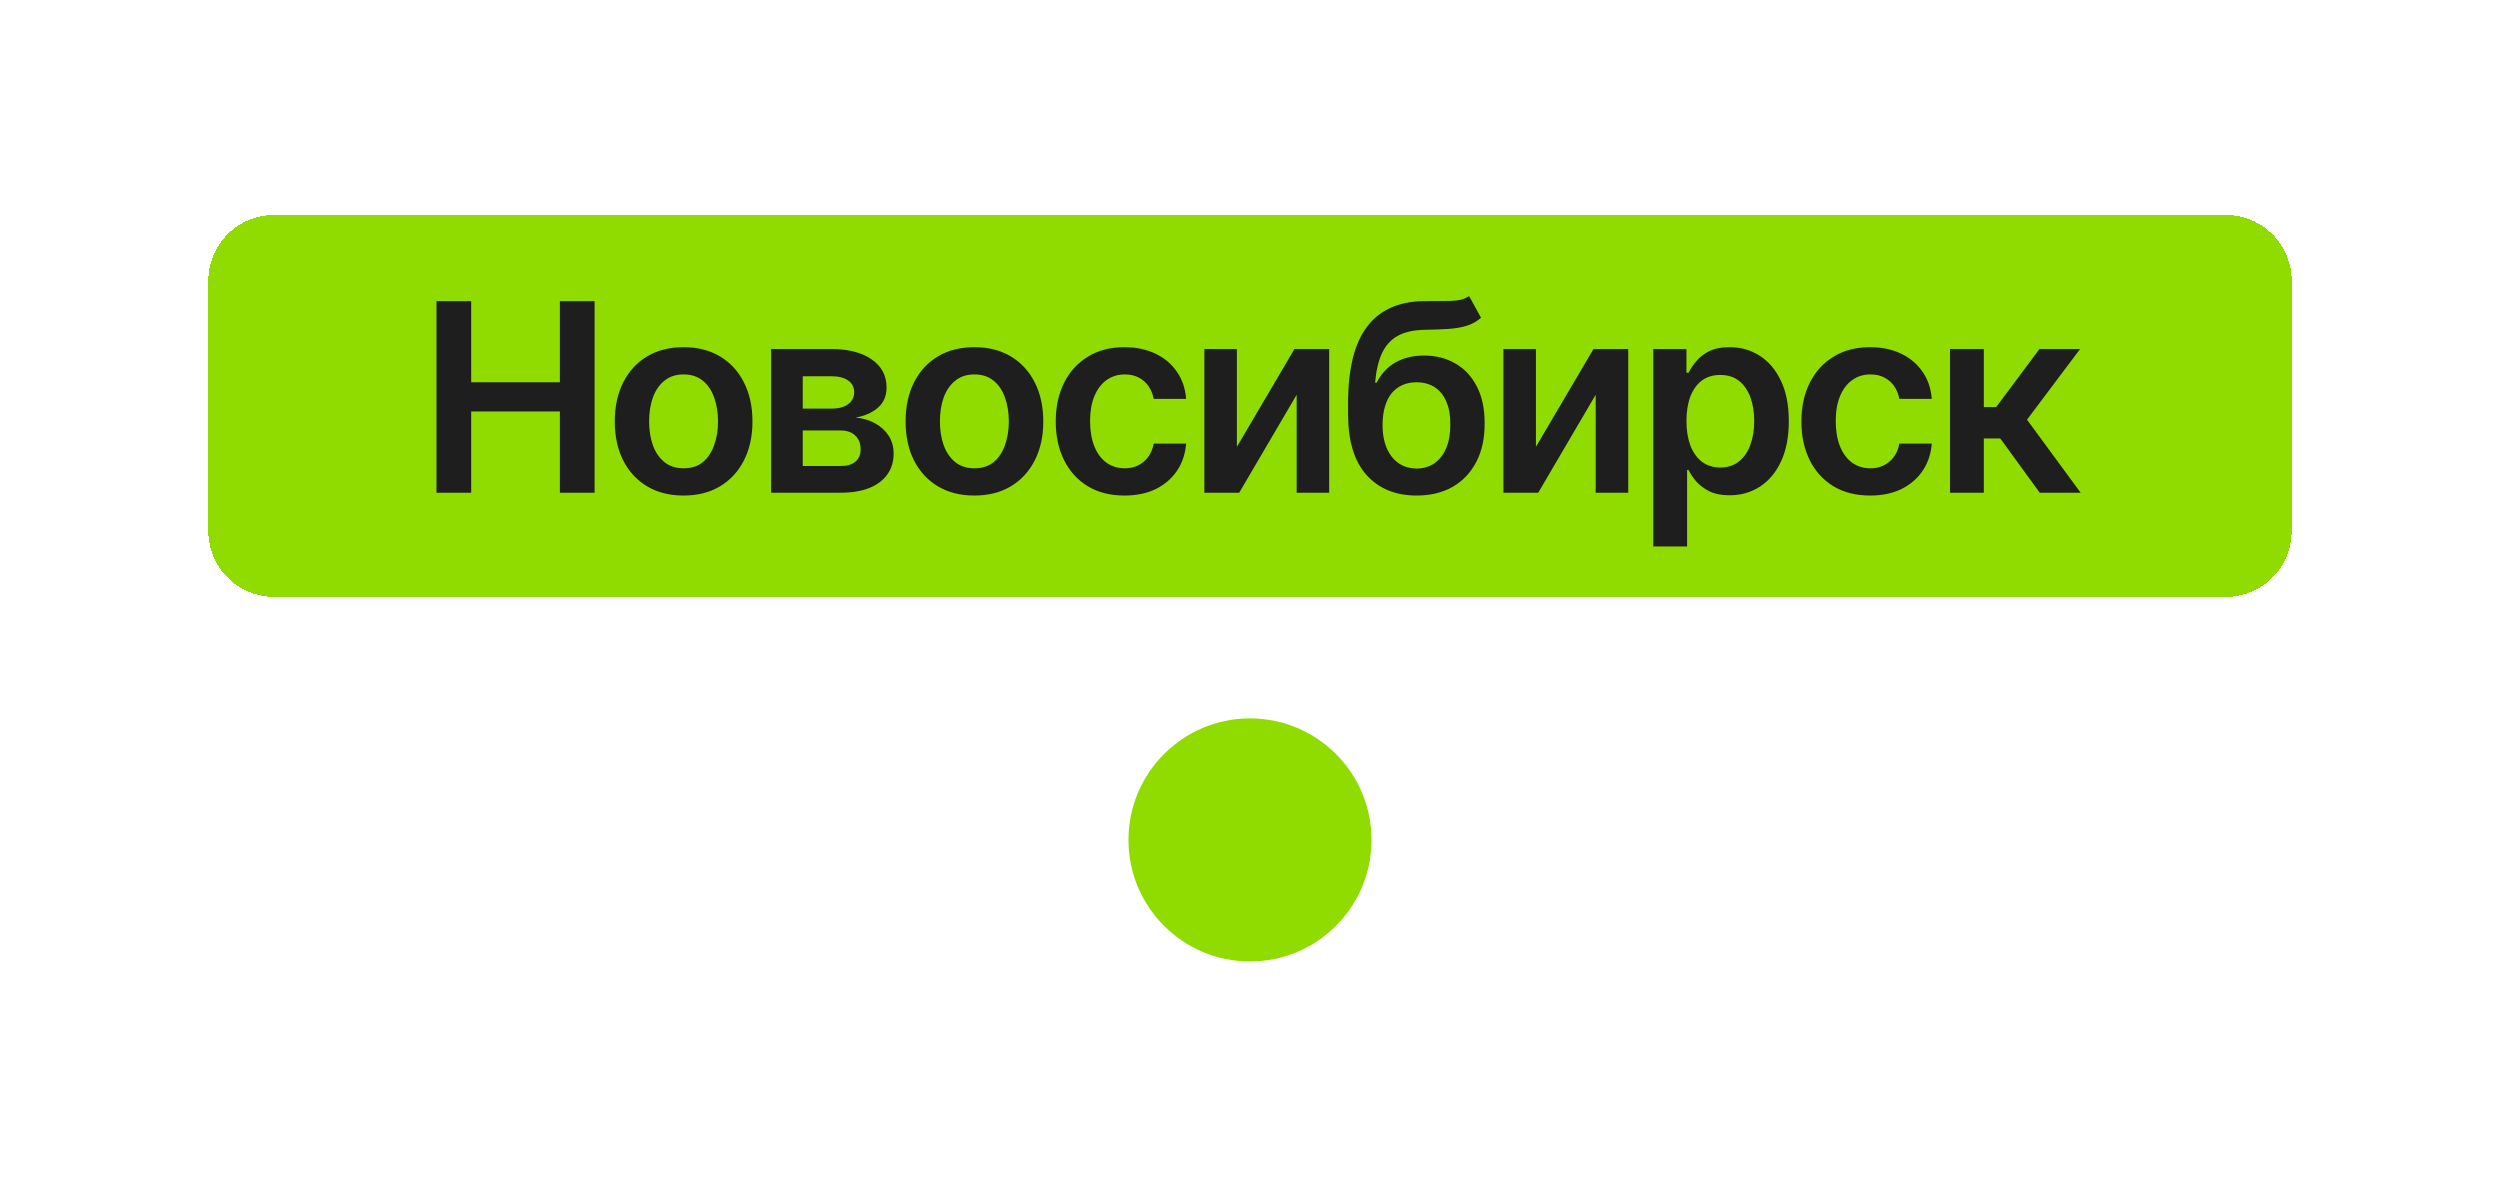
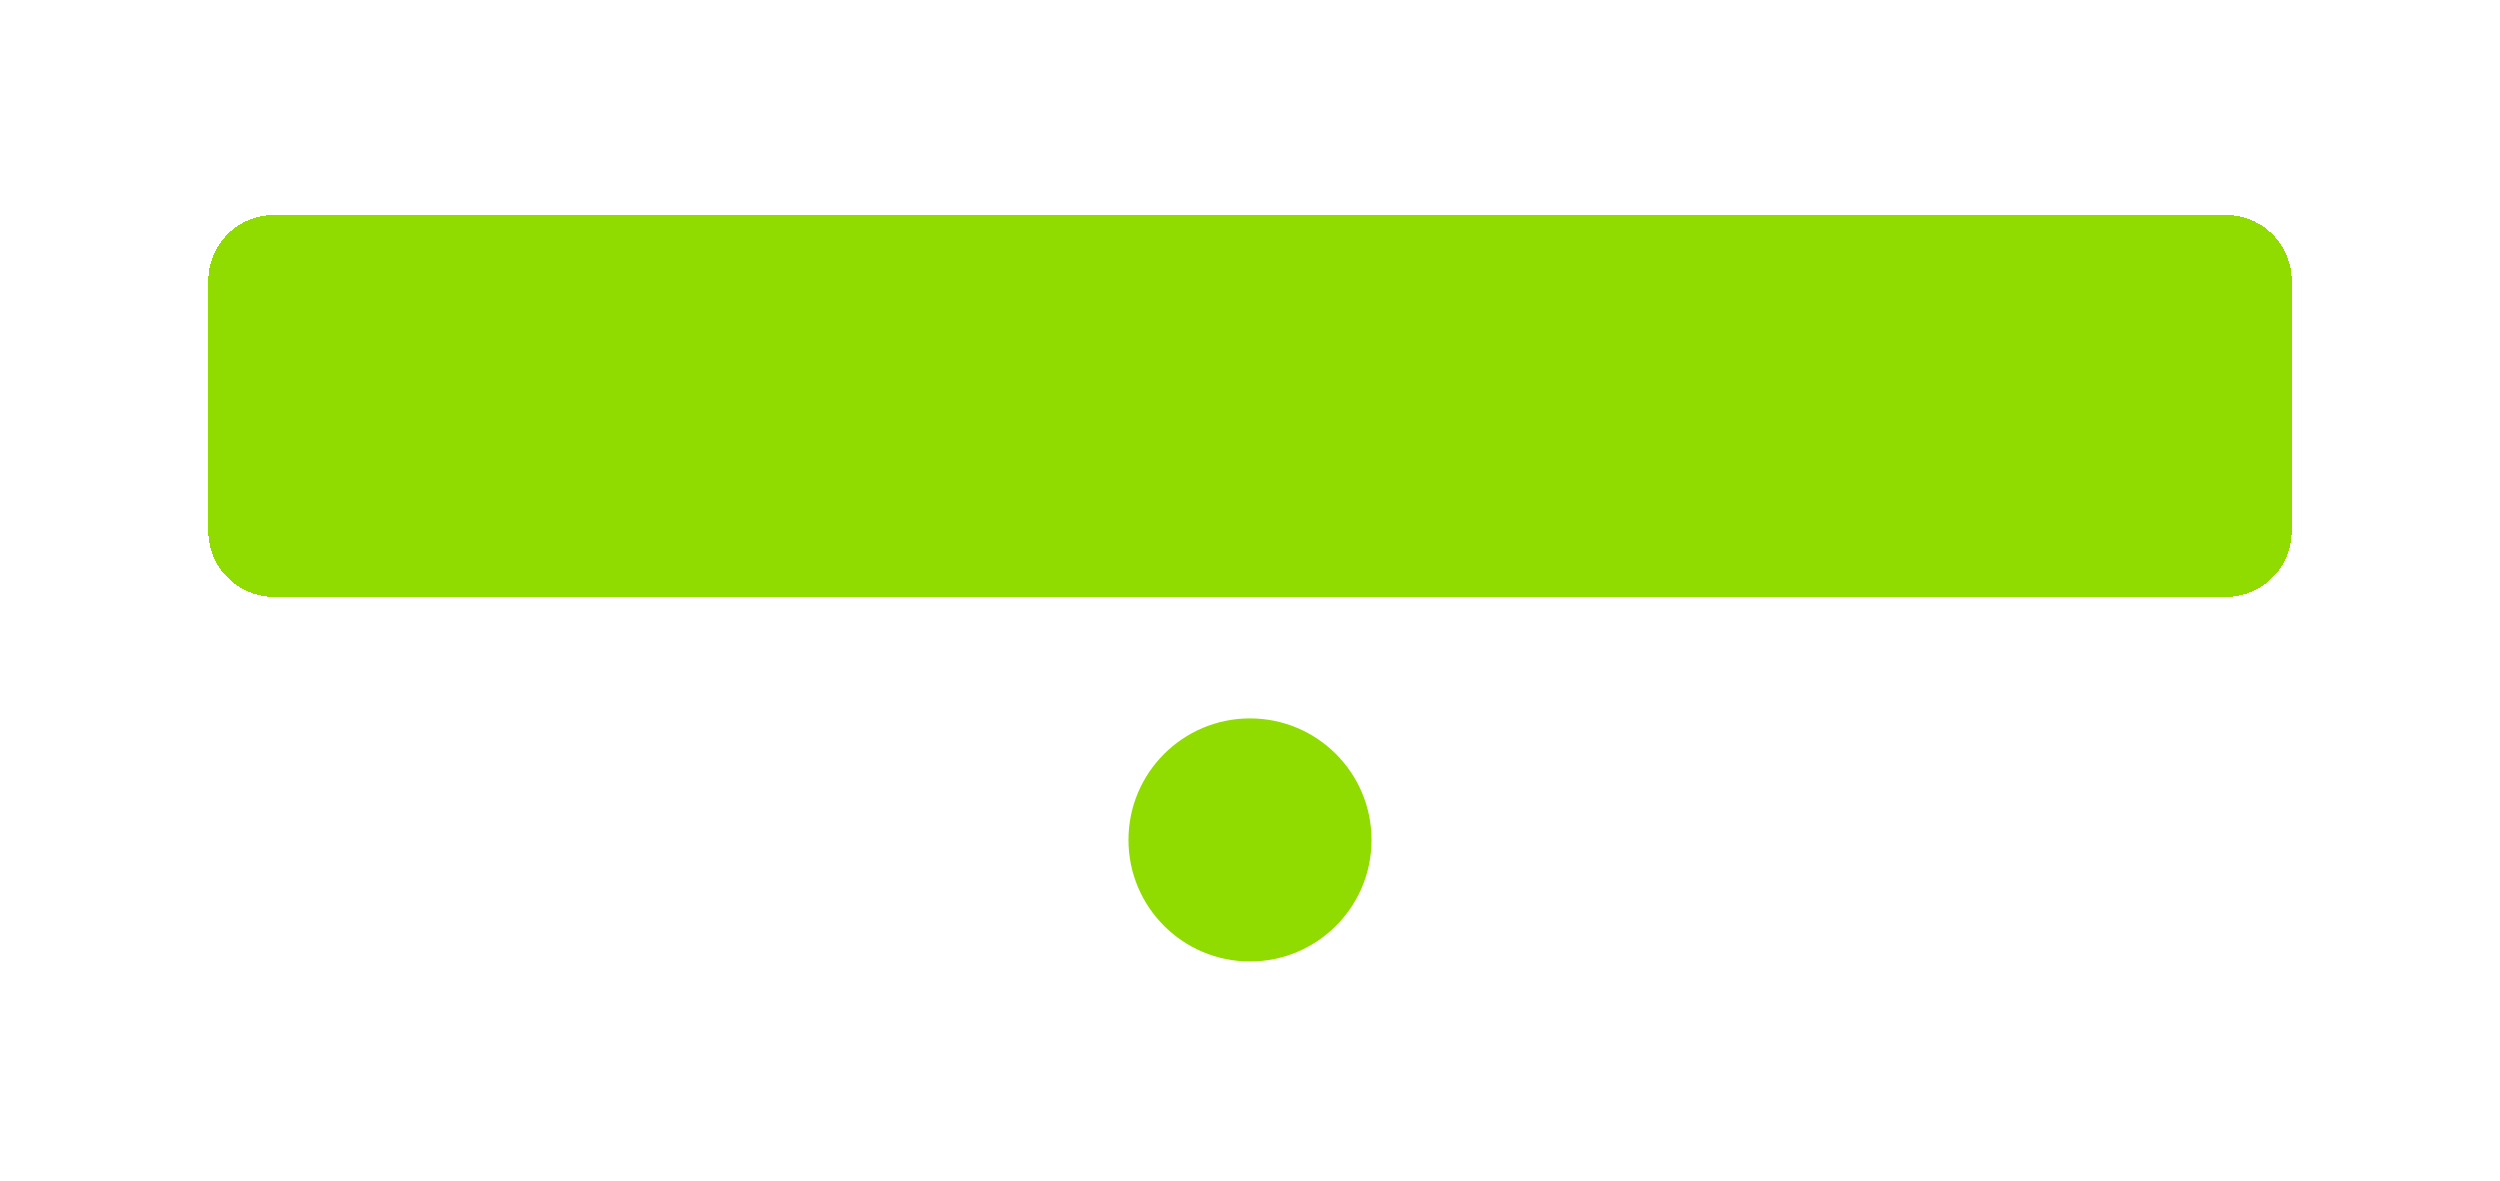
<svg xmlns="http://www.w3.org/2000/svg" width="144" height="68" viewBox="0 0 144 68" fill="none">
  <g filter="url(#filter0_d_185_2548)">
    <path d="M72 39C75.866 39 79 42.134 79 46C79 49.866 75.866 53 72 53C68.134 53 65 49.866 65 46C65 42.134 68.134 39 72 39Z" fill="#90DB00" />
  </g>
  <g filter="url(#filter1_d_185_2548)">
    <path d="M12 28.209C12 30.302 13.697 32 15.791 32H128.209C130.303 32 132 30.302 132 28.209V13.791C132 11.697 130.303 10 128.209 10H15.791C13.697 10 12 11.697 12 13.791V28.209Z" fill="#90DB00" shape-rendering="crispEdges" />
-     <path d="M25.141 26V14.966H27.14V19.639H32.249V14.966H34.249V26H32.249V21.32H27.14V26H25.141ZM39.373 26.163C38.564 26.163 37.863 25.985 37.27 25.63C36.678 25.274 36.219 24.776 35.893 24.134C35.572 23.492 35.411 22.747 35.411 21.898C35.411 21.044 35.572 20.296 35.893 19.654C36.219 19.007 36.678 18.506 37.27 18.151C37.863 17.795 38.564 17.617 39.373 17.617C40.183 17.617 40.884 17.795 41.476 18.151C42.069 18.506 42.528 19.007 42.854 19.654C43.179 20.296 43.342 21.044 43.342 21.898C43.342 22.747 43.179 23.492 42.854 24.134C42.528 24.776 42.069 25.274 41.476 25.63C40.884 25.985 40.183 26.163 39.373 26.163ZM39.373 24.593C39.822 24.593 40.193 24.475 40.484 24.238C40.775 23.996 40.992 23.67 41.136 23.26C41.284 22.85 41.358 22.396 41.358 21.898C41.358 21.389 41.284 20.93 41.136 20.52C40.992 20.11 40.775 19.787 40.484 19.55C40.193 19.308 39.822 19.187 39.373 19.187C38.934 19.187 38.566 19.308 38.27 19.55C37.974 19.787 37.752 20.11 37.603 20.52C37.46 20.93 37.389 21.389 37.389 21.898C37.389 22.396 37.46 22.85 37.603 23.26C37.752 23.67 37.974 23.996 38.27 24.238C38.566 24.475 38.934 24.593 39.373 24.593ZM44.416 26V17.721H47.889C48.867 17.726 49.639 17.926 50.207 18.321C50.779 18.711 51.066 19.254 51.066 19.95C51.066 20.419 50.905 20.799 50.584 21.09C50.264 21.377 49.829 21.572 49.281 21.675C49.711 21.71 50.088 21.821 50.414 22.009C50.745 22.191 51.004 22.431 51.192 22.727C51.379 23.023 51.473 23.366 51.473 23.756C51.473 24.21 51.352 24.608 51.11 24.948C50.873 25.284 50.528 25.543 50.074 25.726C49.624 25.909 49.074 26 48.422 26H44.416ZM46.238 24.46H48.422C48.783 24.465 49.064 24.383 49.266 24.215C49.474 24.043 49.575 23.808 49.57 23.512C49.575 23.171 49.474 22.905 49.266 22.712C49.064 22.515 48.783 22.416 48.422 22.416H46.238V24.46ZM46.238 21.157H47.926C48.321 21.152 48.632 21.066 48.859 20.898C49.086 20.73 49.2 20.5 49.2 20.209C49.2 19.918 49.084 19.693 48.852 19.535C48.62 19.372 48.299 19.291 47.889 19.291H46.238V21.157ZM56.123 26.163C55.314 26.163 54.613 25.985 54.02 25.63C53.428 25.274 52.969 24.776 52.643 24.134C52.322 23.492 52.162 22.747 52.162 21.898C52.162 21.044 52.322 20.296 52.643 19.654C52.969 19.007 53.428 18.506 54.02 18.151C54.613 17.795 55.314 17.617 56.123 17.617C56.933 17.617 57.634 17.795 58.227 18.151C58.819 18.506 59.278 19.007 59.604 19.654C59.93 20.296 60.093 21.044 60.093 21.898C60.093 22.747 59.93 23.492 59.604 24.134C59.278 24.776 58.819 25.274 58.227 25.63C57.634 25.985 56.933 26.163 56.123 26.163ZM56.123 24.593C56.573 24.593 56.943 24.475 57.234 24.238C57.526 23.996 57.743 23.67 57.886 23.26C58.034 22.85 58.108 22.396 58.108 21.898C58.108 21.389 58.034 20.93 57.886 20.52C57.743 20.11 57.526 19.787 57.234 19.55C56.943 19.308 56.573 19.187 56.123 19.187C55.684 19.187 55.316 19.308 55.02 19.55C54.724 19.787 54.502 20.11 54.354 20.52C54.211 20.93 54.139 21.389 54.139 21.898C54.139 22.396 54.211 22.85 54.354 23.26C54.502 23.67 54.724 23.996 55.02 24.238C55.316 24.475 55.684 24.593 56.123 24.593ZM64.773 26.163C63.948 26.163 63.24 25.983 62.647 25.622C62.055 25.257 61.601 24.753 61.285 24.112C60.969 23.47 60.811 22.732 60.811 21.898C60.811 21.053 60.971 20.31 61.292 19.669C61.613 19.027 62.07 18.526 62.662 18.165C63.255 17.8 63.953 17.617 64.758 17.617C65.434 17.617 66.031 17.741 66.55 17.988C67.068 18.235 67.48 18.583 67.787 19.032C68.097 19.476 68.275 19.997 68.32 20.594H66.454C66.404 20.328 66.308 20.088 66.165 19.876C66.022 19.664 65.834 19.496 65.602 19.372C65.375 19.249 65.103 19.187 64.787 19.187C64.388 19.187 64.037 19.296 63.736 19.513C63.44 19.725 63.208 20.032 63.04 20.431C62.872 20.831 62.788 21.31 62.788 21.868C62.788 22.431 62.87 22.917 63.032 23.327C63.195 23.732 63.427 24.045 63.728 24.267C64.03 24.484 64.383 24.593 64.787 24.593C65.217 24.593 65.58 24.467 65.876 24.215C66.177 23.964 66.37 23.616 66.454 23.171H68.32C68.275 23.759 68.103 24.277 67.801 24.726C67.5 25.176 67.093 25.529 66.579 25.785C66.066 26.037 65.464 26.163 64.773 26.163ZM71.245 23.356L74.562 17.721H76.561V26H74.688V20.357L71.378 26H69.371V17.721H71.245V23.356ZM84.618 14.67L85.307 15.922C85.065 16.134 84.793 16.287 84.492 16.381C84.196 16.475 83.846 16.536 83.441 16.566C83.041 16.591 82.567 16.608 82.019 16.618C81.402 16.633 80.898 16.749 80.508 16.966C80.118 17.183 79.817 17.514 79.605 17.958C79.398 18.402 79.264 18.97 79.205 19.661H79.294C79.551 19.153 79.911 18.765 80.375 18.499C80.844 18.232 81.392 18.099 82.019 18.099C82.705 18.099 83.31 18.252 83.833 18.558C84.362 18.864 84.774 19.308 85.07 19.891C85.371 20.473 85.519 21.179 85.514 22.009C85.519 22.858 85.361 23.593 85.04 24.215C84.719 24.837 84.265 25.319 83.678 25.659C83.09 25.995 82.397 26.163 81.597 26.163C80.388 26.163 79.427 25.77 78.716 24.985C78.01 24.196 77.655 23.043 77.65 21.527V20.794C77.655 18.844 78.018 17.393 78.739 16.44C79.464 15.482 80.54 14.991 81.967 14.966C82.392 14.957 82.772 14.954 83.108 14.959C83.443 14.964 83.737 14.949 83.989 14.915C84.241 14.875 84.45 14.794 84.618 14.67ZM81.604 24.608C82.004 24.603 82.347 24.499 82.634 24.297C82.925 24.09 83.15 23.796 83.308 23.416C83.466 23.035 83.542 22.584 83.537 22.061C83.542 21.547 83.466 21.11 83.308 20.75C83.15 20.384 82.925 20.108 82.634 19.92C82.342 19.733 81.992 19.639 81.582 19.639C81.281 19.639 81.012 19.693 80.775 19.802C80.538 19.906 80.333 20.061 80.16 20.268C79.993 20.476 79.864 20.73 79.775 21.031C79.686 21.332 79.64 21.675 79.635 22.061C79.63 22.836 79.802 23.453 80.153 23.912C80.504 24.371 80.987 24.603 81.604 24.608ZM88.469 23.356L91.786 17.721H93.786V26H91.912V20.357L88.602 26H86.595V17.721H88.469V23.356ZM95.23 29.095V17.721H97.14V19.091H97.259C97.358 18.894 97.498 18.681 97.681 18.454C97.864 18.222 98.11 18.025 98.421 17.862C98.737 17.699 99.14 17.617 99.628 17.617C100.265 17.617 100.84 17.78 101.354 18.106C101.867 18.432 102.274 18.911 102.576 19.543C102.882 20.175 103.035 20.952 103.035 21.875C103.035 22.784 102.887 23.556 102.59 24.193C102.294 24.83 101.887 25.316 101.369 25.652C100.855 25.983 100.273 26.148 99.621 26.148C99.152 26.148 98.76 26.069 98.444 25.911C98.132 25.748 97.881 25.556 97.688 25.334C97.501 25.107 97.358 24.892 97.259 24.689H97.177V29.095H95.23ZM99.088 24.549C99.517 24.549 99.875 24.433 100.162 24.201C100.453 23.968 100.672 23.65 100.821 23.245C100.969 22.84 101.043 22.381 101.043 21.868C101.043 21.355 100.969 20.898 100.821 20.498C100.672 20.098 100.455 19.785 100.169 19.558C99.883 19.331 99.522 19.217 99.088 19.217C98.668 19.217 98.313 19.326 98.021 19.543C97.735 19.76 97.515 20.069 97.362 20.468C97.214 20.863 97.14 21.33 97.14 21.868C97.14 22.401 97.214 22.87 97.362 23.275C97.515 23.675 97.738 23.988 98.029 24.215C98.32 24.438 98.673 24.549 99.088 24.549ZM107.722 26.163C106.898 26.163 106.189 25.983 105.597 25.622C105.004 25.257 104.55 24.753 104.234 24.112C103.918 23.47 103.76 22.732 103.76 21.898C103.76 21.053 103.921 20.31 104.242 19.669C104.563 19.027 105.019 18.526 105.612 18.165C106.204 17.8 106.903 17.617 107.707 17.617C108.384 17.617 108.981 17.741 109.499 17.988C110.018 18.235 110.43 18.583 110.736 19.032C111.047 19.476 111.225 19.997 111.269 20.594H109.403C109.354 20.328 109.257 20.088 109.114 19.876C108.971 19.664 108.783 19.496 108.551 19.372C108.324 19.249 108.053 19.187 107.737 19.187C107.337 19.187 106.987 19.296 106.685 19.513C106.389 19.725 106.157 20.032 105.989 20.431C105.821 20.831 105.738 21.31 105.738 21.868C105.738 22.431 105.819 22.917 105.982 23.327C106.145 23.732 106.377 24.045 106.678 24.267C106.979 24.484 107.332 24.593 107.737 24.593C108.166 24.593 108.529 24.467 108.825 24.215C109.127 23.964 109.319 23.616 109.403 23.171H111.269C111.225 23.759 111.052 24.277 110.751 24.726C110.45 25.176 110.042 25.529 109.529 25.785C109.016 26.037 108.413 26.163 107.722 26.163ZM112.321 26V17.721H114.268V21.068H114.979L117.475 17.721H119.815L116.756 21.794L119.844 26H117.489L115.216 22.875H114.268V26H112.321Z" fill="#1E1E1E" />
  </g>
  <defs>
    <filter id="filter0_d_185_2548" x="53.101" y="29.481" width="37.798" height="37.798" filterUnits="userSpaceOnUse" color-interpolation-filters="sRGB">
      <feFlood flood-opacity="0" result="BackgroundImageFix" />
      <feColorMatrix in="SourceAlpha" type="matrix" values="0 0 0 0 0 0 0 0 0 0 0 0 0 0 0 0 0 0 127 0" result="hardAlpha" />
      <feOffset dy="2.38" />
      <feGaussianBlur stdDeviation="5.949" />
      <feComposite in2="hardAlpha" operator="out" />
      <feColorMatrix type="matrix" values="0 0 0 0 0.565 0 0 0 0 0.859 0 0 0 0 0 0 0 0 0.3 0" />
      <feBlend mode="normal" in2="BackgroundImageFix" result="effect1_dropShadow_185_2548" />
      <feBlend mode="normal" in="SourceGraphic" in2="effect1_dropShadow_185_2548" result="shape" />
    </filter>
    <filter id="filter1_d_185_2548" x="0.101" y="0.481" width="143.798" height="45.798" filterUnits="userSpaceOnUse" color-interpolation-filters="sRGB">
      <feFlood flood-opacity="0" result="BackgroundImageFix" />
      <feColorMatrix in="SourceAlpha" type="matrix" values="0 0 0 0 0 0 0 0 0 0 0 0 0 0 0 0 0 0 127 0" result="hardAlpha" />
      <feOffset dy="2.38" />
      <feGaussianBlur stdDeviation="5.949" />
      <feComposite in2="hardAlpha" operator="out" />
      <feColorMatrix type="matrix" values="0 0 0 0 0.565 0 0 0 0 0.859 0 0 0 0 0 0 0 0 0.3 0" />
      <feBlend mode="normal" in2="BackgroundImageFix" result="effect1_dropShadow_185_2548" />
      <feBlend mode="normal" in="SourceGraphic" in2="effect1_dropShadow_185_2548" result="shape" />
    </filter>
  </defs>
</svg>